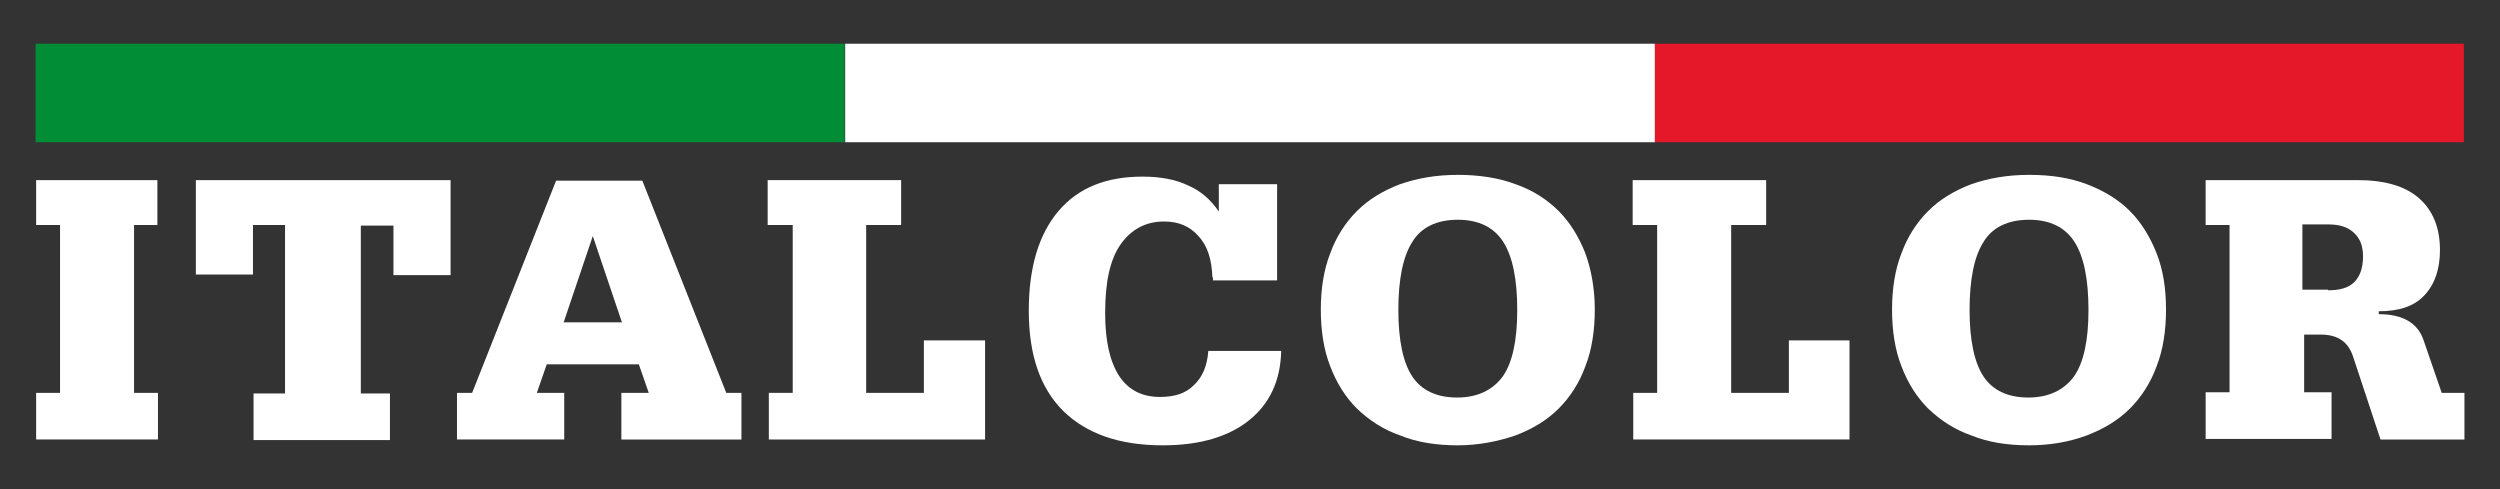
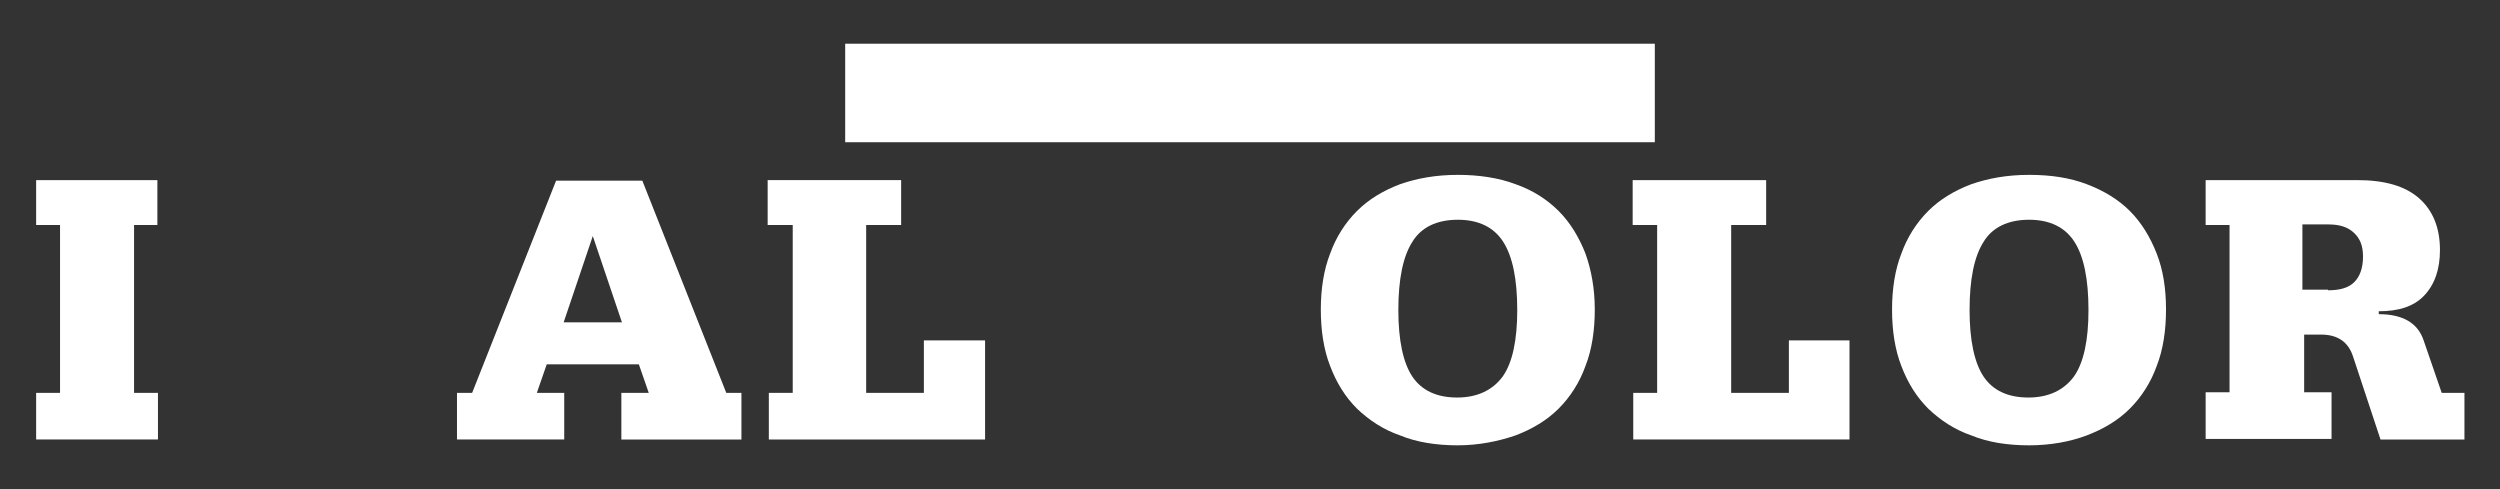
<svg xmlns="http://www.w3.org/2000/svg" version="1.1" id="Livello_1" x="0px" y="0px" viewBox="0 0 428.9 83.9" style="enable-background:new 0 0 428.9 83.9;" xml:space="preserve">
  <rect x="0" y="0" width="428.9" height="83.9" fill="#333333" stroke="none" />
  <style type="text/css">
	.st0{fill:#FFFFFF;}
	.st1{fill:#E41828;}
	.st2{fill:#008D36;}
</style>
  <g>
    <g>
      <g>
        <path class="st0" d="M10.3,38.6H6.2v-7.7h20.8v7.7H23v28.8h4.1v8H6.2v-8h4.1V38.6z" />
-         <path class="st0" d="M49,38.6h-5.6v8.5h-9.8V30.9h43.7v16.3h-9.8v-8.5h-5.6v28.8h5v8H43.5v-8h5.4V38.6H49z" />
        <path class="st0" d="M78.4,67.4H81L95.4,31h14.8l14.4,36.4h2.6v8h-20.6v-8h4.7l-1.7-4.9H93.8l-1.7,4.9h4.7v8H78.4V67.4z      M101.7,40.5l-5,14.8h10L101.7,40.5z" />
        <path class="st0" d="M135.8,38.6h-4.1v-7.7h22.9v7.7h-6v28.8h9.9v-9H169v17h-37.1v-8h4.1V38.6H135.8z" />
-         <path class="st0" d="M208,47.6c-0.1-3-0.8-5.4-2.4-7.1c-1.5-1.7-3.4-2.5-5.9-2.5c-3.2,0-5.7,1.4-7.5,4c-1.8,2.6-2.6,6.5-2.6,11.7     c0,4.8,0.8,8.3,2.4,10.8c1.6,2.4,3.9,3.6,7,3.6c2.5,0,4.4-0.6,5.8-2c1.5-1.4,2.3-3.3,2.5-5.9h12.5c-0.1,5.1-2,9.1-5.5,11.9     c-3.5,2.8-8.4,4.3-14.8,4.3c-7.5,0-13.1-2-17.1-5.9c-4-4-5.9-9.7-5.9-17.2c0-7.4,1.7-13.1,5.1-17.1c3.4-4,8.2-5.9,14.4-5.9     c3.1,0,5.7,0.5,7.8,1.5c2.1,0.9,3.9,2.4,5.3,4.5v-4.7h10v16.5h-11V47.6z" />
        <path class="st0" d="M226.6,53.1c0-3.5,0.5-6.8,1.6-9.6c1-2.8,2.6-5.3,4.6-7.3c2-2,4.5-3.5,7.4-4.6c2.9-1,6.1-1.6,9.9-1.6     c3.6,0,7,0.5,9.9,1.6c2.9,1,5.4,2.6,7.4,4.6c2,2,3.5,4.5,4.6,7.3c1,2.8,1.6,6,1.6,9.6c0,3.6-0.5,6.9-1.6,9.7     c-1,2.8-2.6,5.3-4.6,7.3c-2,2-4.5,3.5-7.4,4.6c-2.9,1-6.3,1.7-9.9,1.7c-3.6,0-7-0.5-9.9-1.7c-2.9-1-5.3-2.6-7.4-4.6     c-2-2-3.5-4.4-4.6-7.3C227.1,60,226.6,56.7,226.6,53.1z M250,68.2c3.5,0,6.1-1.3,7.8-3.6c1.7-2.4,2.5-6.3,2.5-11.4     c0-5.3-0.8-9.2-2.4-11.7s-4.2-3.8-7.8-3.8c-3.6,0-6.3,1.3-7.8,3.8c-1.6,2.5-2.4,6.4-2.4,11.7c0,5.1,0.8,9,2.4,11.4     C243.9,67,246.5,68.2,250,68.2z" />
        <path class="st0" d="M284.2,38.6h-4.1v-7.7h22.9v7.7h-6v28.8h9.9v-9h10.4v17h-37.1v-8h4.1V38.6H284.2z" />
        <path class="st0" d="M324.6,53.1c0-3.5,0.5-6.8,1.6-9.6c1-2.8,2.6-5.3,4.6-7.3c2-2,4.5-3.5,7.4-4.6c2.9-1,6.1-1.6,9.9-1.6     c3.8,0,7,0.5,9.9,1.6s5.4,2.6,7.4,4.6c2,2,3.5,4.5,4.6,7.3s1.6,6,1.6,9.6c0,3.6-0.5,6.9-1.6,9.7c-1,2.8-2.6,5.3-4.6,7.3     c-2,2-4.5,3.5-7.4,4.6s-6.3,1.7-9.9,1.7s-7-0.5-9.9-1.7c-2.9-1-5.3-2.6-7.4-4.6c-2-2-3.5-4.4-4.6-7.3     C325.1,60,324.6,56.7,324.6,53.1z M348,68.2c3.5,0,6.1-1.3,7.8-3.6c1.7-2.4,2.5-6.3,2.5-11.4c0-5.3-0.8-9.2-2.4-11.7     s-4.2-3.8-7.8-3.8c-3.6,0-6.3,1.3-7.8,3.8c-1.6,2.5-2.4,6.4-2.4,11.7c0,5.1,0.8,9,2.4,11.4C341.9,67,344.5,68.2,348,68.2z" />
        <path class="st0" d="M408.1,53.9c4.1,0,6.7,1.5,7.7,4.5l3.1,9h3.9v8h-14.4l-4.7-14.2c-0.8-2.5-2.6-3.8-5.5-3.8h-2.9v9.9h4.7v8     h-21.6v-8h4.1V38.6h-4.1v-7.7h26c4.7,0,8.2,1,10.6,3.1c2.4,2.1,3.6,5.1,3.6,8.9c0,3.3-0.9,5.9-2.7,7.8c-1.8,1.9-4.4,2.7-7.8,2.7     L408.1,53.9L408.1,53.9z M399.4,49.8c2,0,3.5-0.4,4.5-1.4c0.9-0.9,1.5-2.3,1.5-4.4c0-1.8-0.5-3.1-1.6-4.1s-2.5-1.4-4.4-1.4H395     v11.2H399.4z" />
      </g>
      <g>
        <g>
-           <rect x="283.9" y="7.5" class="st1" width="138.8" height="16.9" />
-           <rect x="6.1" y="7.5" class="st2" width="138.8" height="16.9" />
          <rect x="145" y="7.5" class="st0" width="138.9" height="16.9" />
        </g>
      </g>
    </g>
  </g>
</svg>